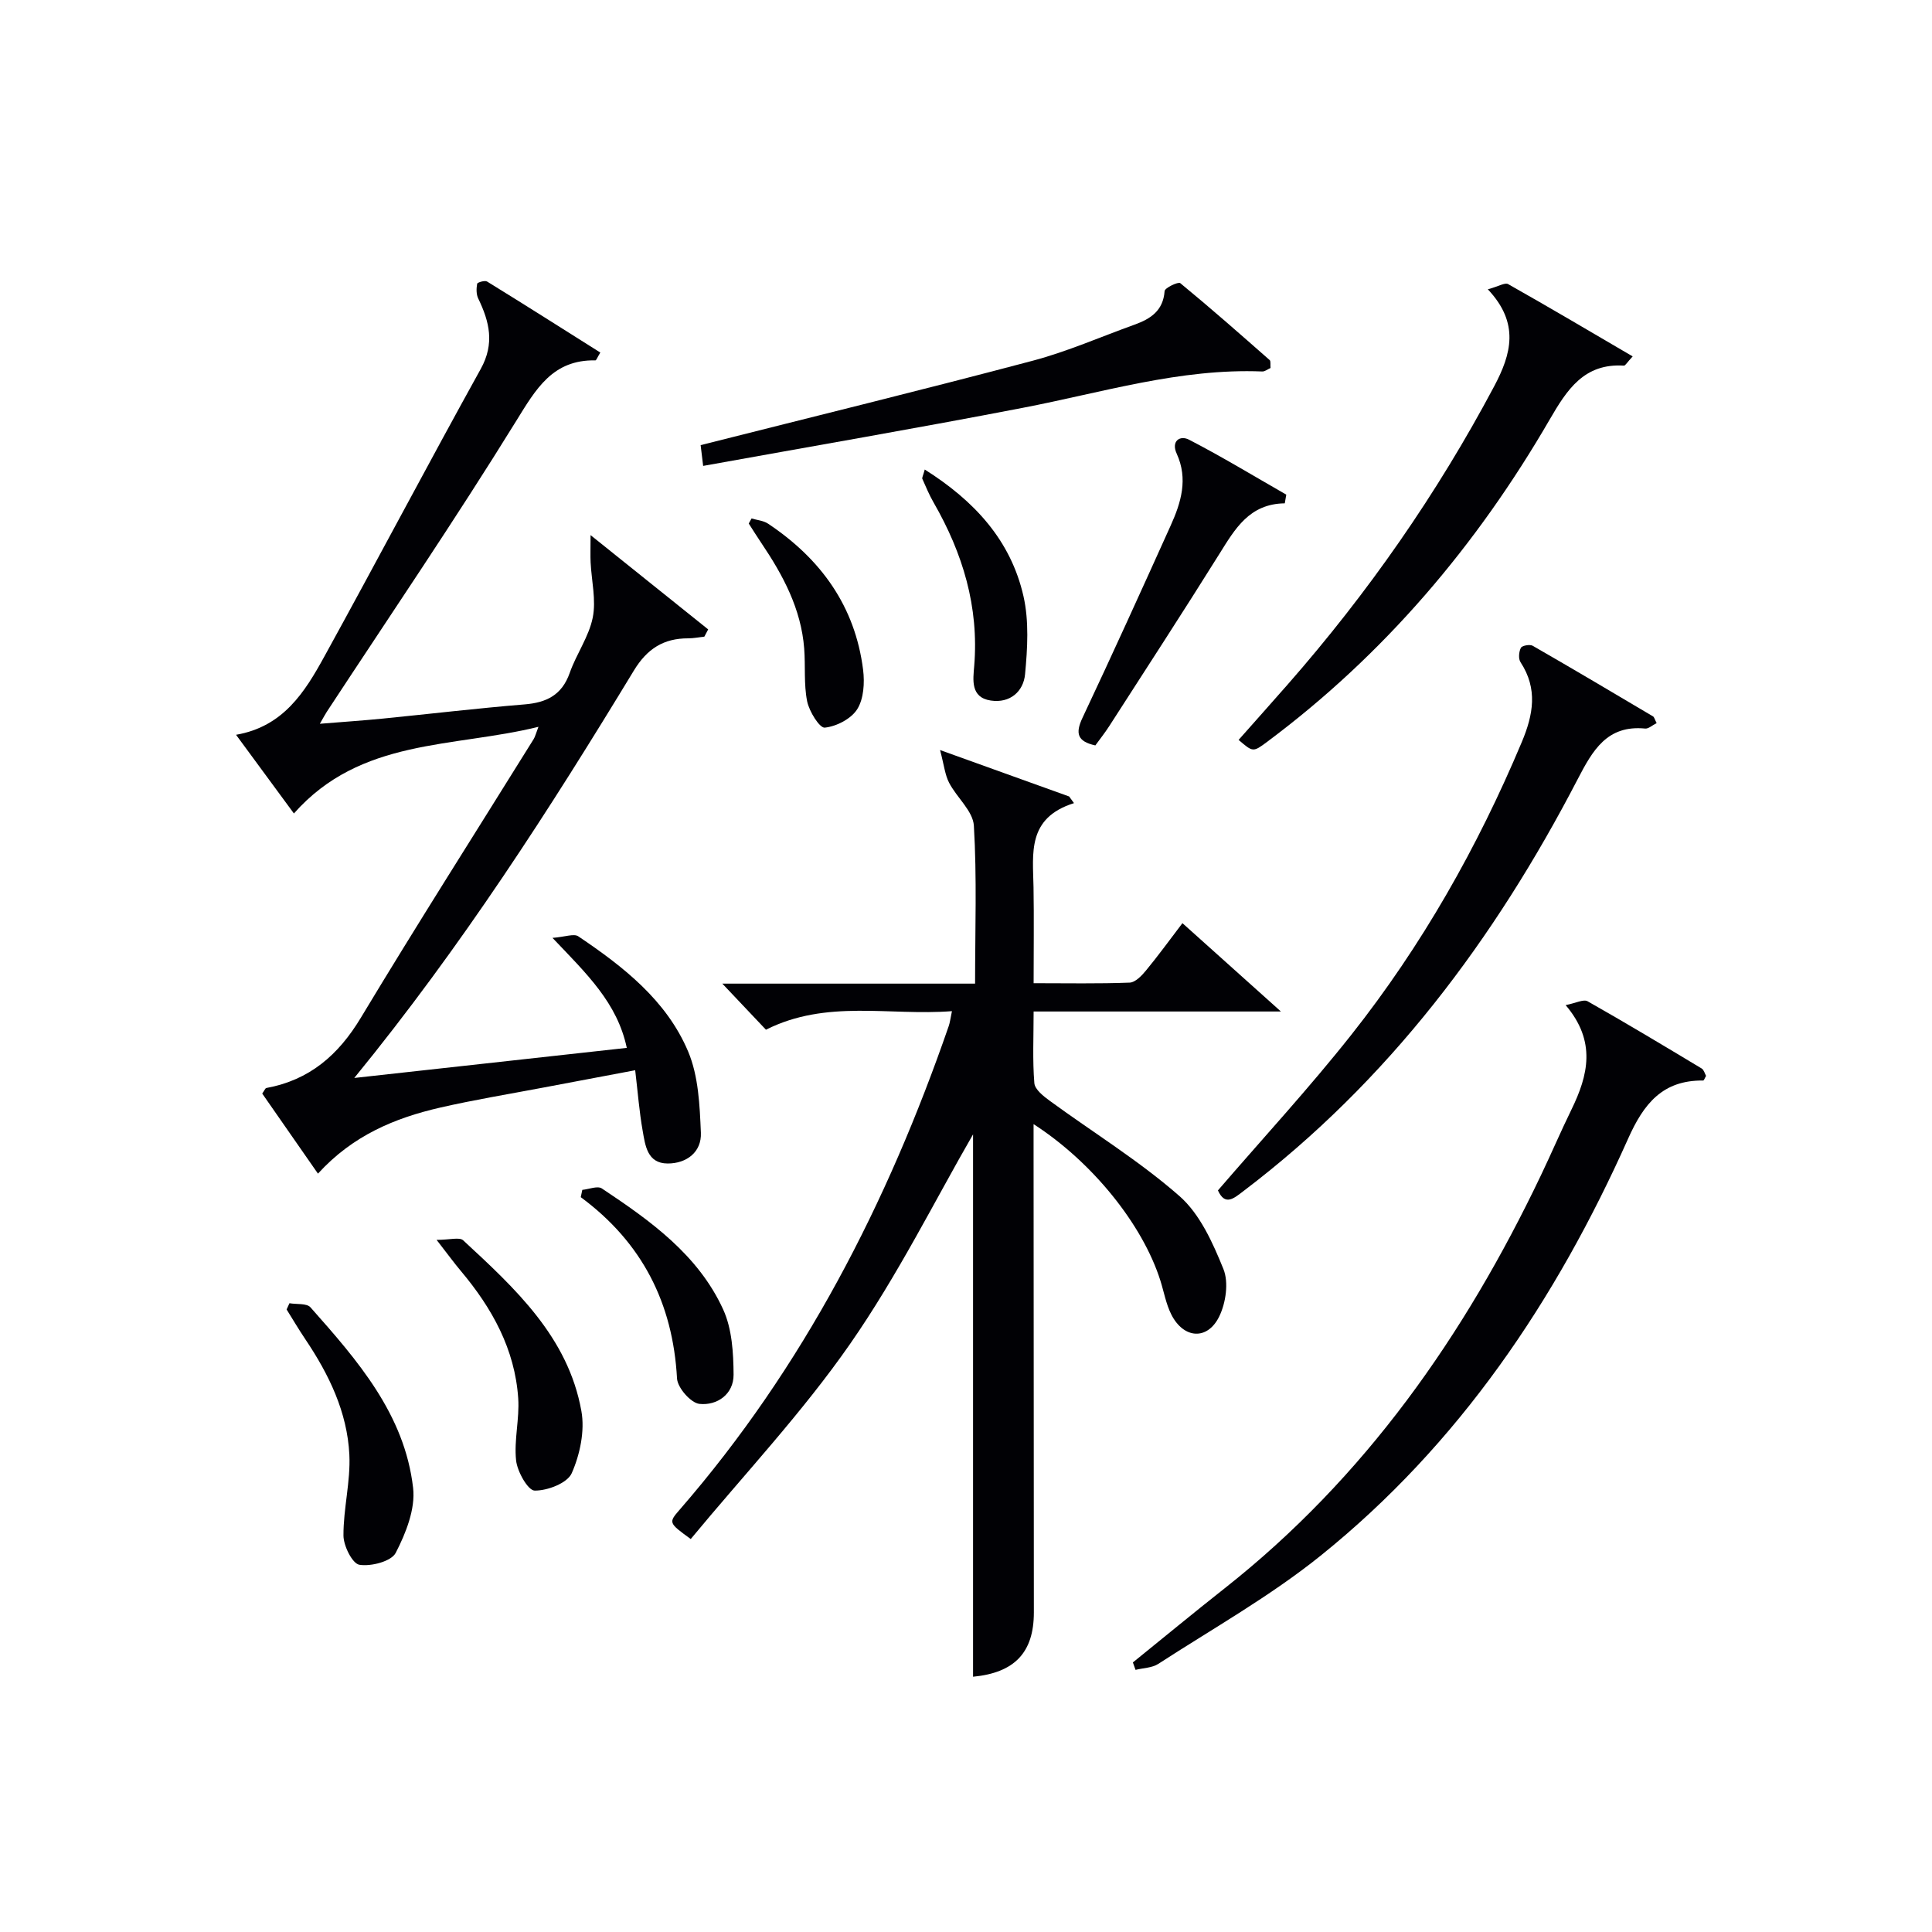
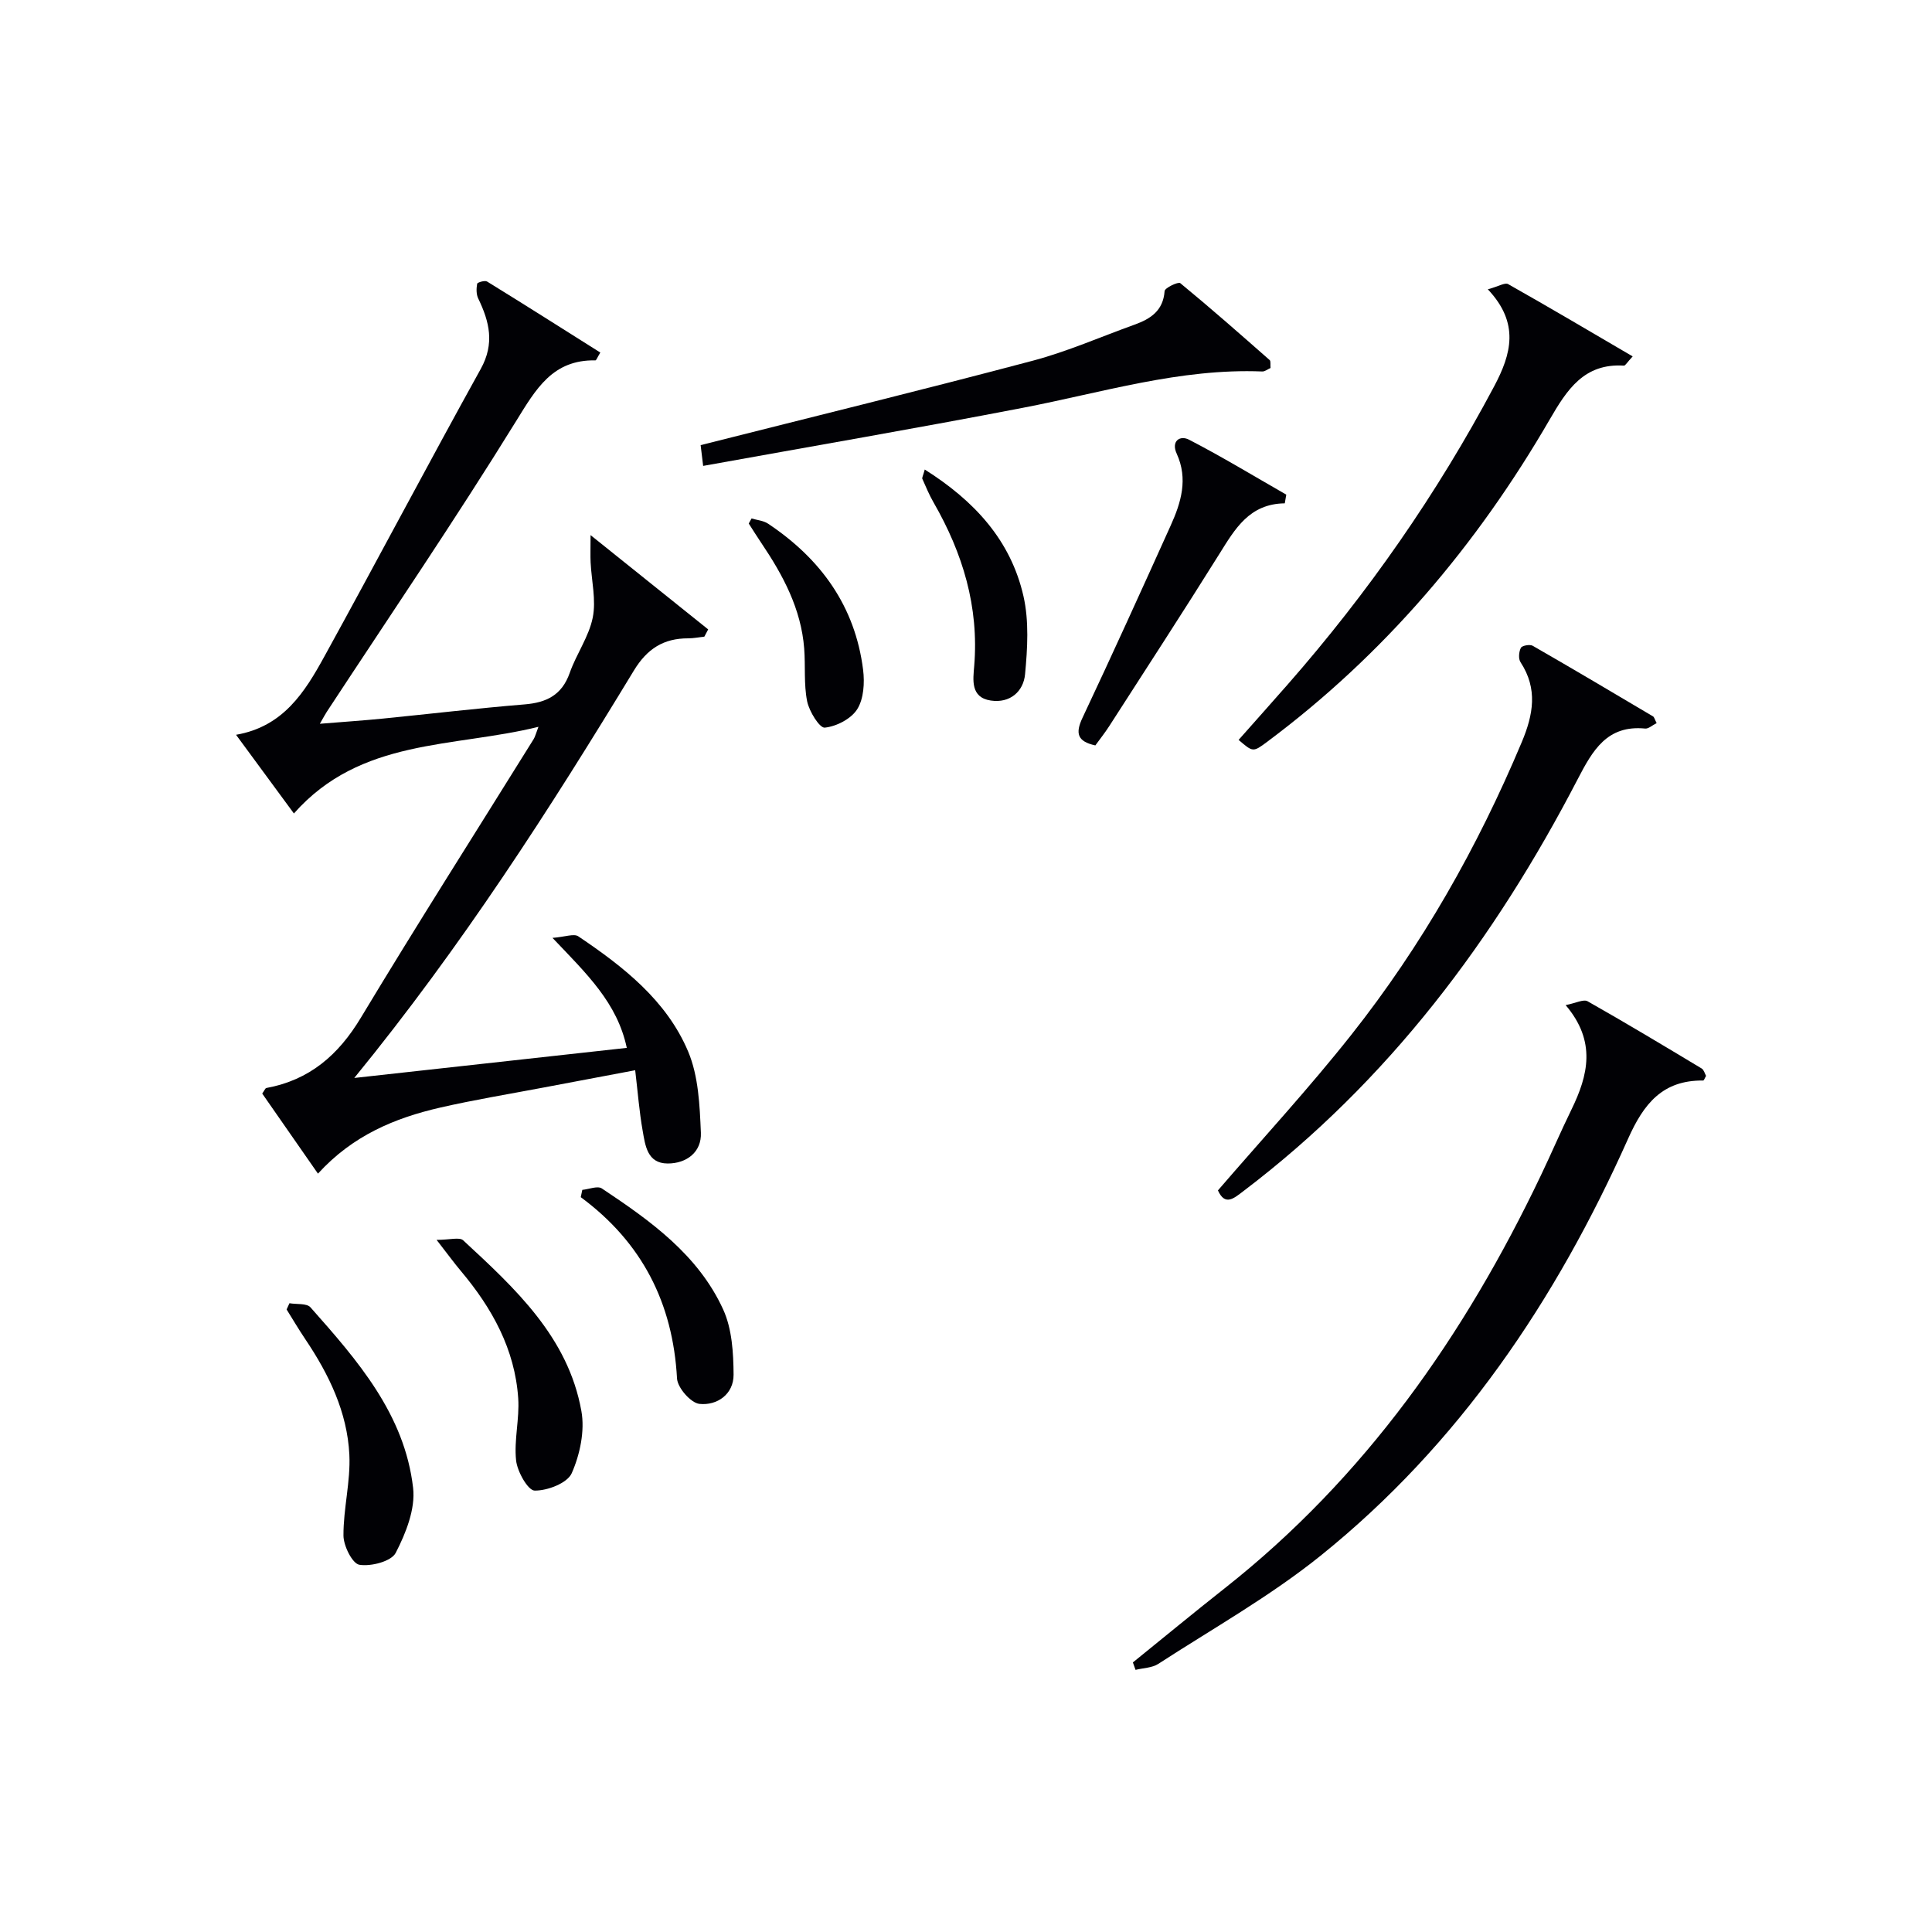
<svg xmlns="http://www.w3.org/2000/svg" enable-background="new 0 0 400 400" viewBox="0 0 400 400">
  <g fill="#010105">
-     <path d="m149.55 203.65h52.33c0-11.21.39-21.98-.25-32.69-.18-3.05-3.54-5.83-5.13-8.9-.85-1.64-1.04-3.63-1.87-6.77 10.12 3.64 18.42 6.62 26.72 9.61.34.46.67.92 1.01 1.38-9.76 3.07-8.5 10.42-8.38 17.41.11 6.45.02 12.91.02 19.87 6.96 0 13.43.13 19.88-.12 1.17-.04 2.49-1.42 3.37-2.49 2.52-3.05 4.85-6.26 7.56-9.82 6.62 5.93 12.95 11.61 20.39 18.29-17.93 0-34.3 0-51.2 0 0 5.28-.24 10.08.15 14.83.11 1.32 1.91 2.73 3.23 3.69 8.96 6.55 18.51 12.41 26.82 19.7 4.24 3.72 6.91 9.69 9.1 15.11 1.12 2.77.5 7.03-.89 9.85-2.45 4.96-7.37 4.57-9.9-.44-1.1-2.18-1.53-4.71-2.28-7.07-3.67-11.56-14.05-24.49-26.24-32.35v5.6c.02 31.83.05 63.66.06 95.49 0 8.32-4 12.49-12.59 13.32 0-38.09 0-76.19 0-112.29-7.76 13.42-15.54 29.12-25.44 43.36-9.92 14.27-21.96 27.06-33.01 40.42-4.6-3.35-4.64-3.38-2.26-6.11 25.58-29.45 43-63.45 55.67-100.08.26-.74.34-1.54.67-3.1-13.04 1-25.91-2.49-38.51 3.84-2.54-2.68-5.23-5.52-9.03-9.54z" />
    <path d="m145.83 131.81c-1.11.12-2.22.35-3.33.35-5.11-.01-8.52 2.15-11.27 6.68-17.45 28.74-35.59 57.04-57.88 84.34 19.44-2.15 37.72-4.17 56.42-6.23-1.99-9.36-8.29-15.31-15.38-22.77 2.63-.21 4.43-.93 5.33-.33 9.33 6.28 18.29 13.27 22.76 23.87 2.14 5.09 2.39 11.14 2.63 16.8.17 3.99-2.94 6.38-6.89 6.37-4.23-.02-4.63-3.76-5.17-6.82-.69-3.89-.99-7.85-1.54-12.49-6.66 1.26-12.78 2.4-18.91 3.57-7.17 1.36-14.38 2.54-21.49 4.17-9.36 2.15-18.07 5.76-25.28 13.67-4.01-5.76-7.81-11.23-11.54-16.58.48-.67.63-1.11.85-1.15 8.92-1.64 14.91-6.8 19.57-14.55 11.66-19.37 23.81-38.44 35.75-57.64.33-.52.47-1.16 1.02-2.59-17.7 4.37-36.81 2.3-50.63 17.94-3.83-5.21-7.7-10.46-11.98-16.29 9.8-1.69 14.25-8.87 18.28-16.2 10.9-19.8 21.44-39.79 32.39-59.56 2.9-5.24 1.8-9.75-.52-14.55-.43-.88-.41-2.08-.23-3.07.05-.29 1.61-.75 2.06-.46 7.86 4.84 15.65 9.79 23.44 14.7-.67 1.1-.84 1.62-1.01 1.62-8.87-.16-12.3 5.9-16.44 12.6-12.57 20.35-26.05 40.15-39.18 60.16-.35.54-.65 1.11-1.44 2.48 4.8-.39 8.96-.67 13.11-1.08 9.75-.97 19.49-2.13 29.26-2.93 4.56-.37 7.74-1.93 9.36-6.51 1.37-3.91 3.97-7.49 4.77-11.46.73-3.64-.25-7.61-.44-11.43-.07-1.41-.01-2.83-.01-5.65 9.01 7.22 16.68 13.37 24.35 19.52-.26.47-.52.98-.79 1.5z" />
    <path d="m324.15 208.1c2.09-.41 3.69-1.27 4.54-.8 7.95 4.5 15.79 9.21 23.62 13.92.47.28.65 1.06.91 1.53-.27.45-.43.96-.59.96-8.4-.09-12.32 4.79-15.56 12.07-14.91 33.38-34.96 63.24-63.69 86.34-10.44 8.39-22.28 15.05-33.57 22.37-1.29.84-3.13.84-4.71 1.24-.18-.51-.37-1.03-.55-1.54 6.31-5.1 12.56-10.27 18.93-15.29 29.14-22.96 49.76-52.44 65.57-85.6 2.15-4.5 4.11-9.09 6.3-13.57 3.46-7.09 5.2-14.11-1.2-21.63z" />
    <path d="m342.99 149.71c-.91.45-1.68 1.2-2.37 1.13-7.9-.78-10.88 4.53-13.96 10.45-17.21 33.17-39.18 62.54-69.24 85.33-2 1.52-3.78 3.11-5.26-.16 9.27-10.76 18.86-21.15 27.61-32.21 14.62-18.48 26.16-38.85 35.29-60.59 2.4-5.71 3.36-11.04-.25-16.56-.47-.71-.35-2.15.07-2.97.24-.47 1.86-.77 2.45-.43 8.35 4.8 16.63 9.71 24.91 14.62.25.15.32.56.75 1.39z" />
    <path d="m308.04 59.9c2.24-.61 3.55-1.45 4.2-1.08 8.55 4.83 17 9.82 25.79 14.97-1.18 1.26-1.52 1.93-1.82 1.91-8.24-.52-11.78 4.98-15.37 11.17-15.11 26.06-34.26 48.65-58.51 66.73-2.9 2.16-2.92 2.14-5.89-.41 3.37-3.81 6.77-7.61 10.13-11.44 16.64-18.97 30.97-39.52 42.81-61.82 3.51-6.63 5.29-13.01-1.34-20.03z" />
-     <path d="m145.58 96.46c-.29-2.41-.44-3.68-.52-4.3 23.14-5.85 45.99-11.44 68.73-17.47 7.2-1.91 14.09-4.95 21.12-7.48 3.3-1.19 5.92-2.88 6.21-6.95.05-.66 2.83-1.98 3.24-1.64 6.29 5.17 12.4 10.55 18.51 15.93.26.23.11.93.18 1.64-.58.25-1.15.74-1.71.72-17.03-.69-33.16 4.37-49.61 7.53-21.81 4.21-43.7 7.97-66.15 12.02z" />
+     <path d="m145.58 96.46c-.29-2.41-.44-3.68-.52-4.3 23.14-5.85 45.99-11.44 68.73-17.47 7.2-1.91 14.09-4.95 21.12-7.48 3.3-1.19 5.92-2.88 6.21-6.95.05-.66 2.83-1.98 3.24-1.64 6.29 5.17 12.4 10.55 18.51 15.93.26.23.11.93.18 1.64-.58.25-1.15.74-1.71.72-17.03-.69-33.16 4.37-49.61 7.53-21.81 4.21-43.7 7.97-66.15 12.02" />
    <path d="m266 104.21c-7.34.09-10.31 5.3-13.54 10.47-7.48 11.97-15.18 23.8-22.82 35.68-.89 1.38-1.92 2.67-2.86 3.97-3.75-.82-4.18-2.51-2.65-5.74 6.22-13.2 12.25-26.49 18.25-39.79 2.15-4.76 3.64-9.64 1.24-14.88-1.19-2.59.67-3.86 2.55-2.89 6.85 3.54 13.45 7.55 20.14 11.38-.11.6-.21 1.2-.31 1.8z" />
    <path d="m59.93 269.82c1.48.26 3.57-.03 4.35.85 9.72 10.96 19.5 22.13 21.25 37.39.5 4.35-1.5 9.37-3.6 13.44-.91 1.77-5.11 2.86-7.52 2.47-1.45-.23-3.29-3.91-3.3-6.05-.03-5.58 1.49-11.2 1.22-16.75-.43-8.79-4.22-16.61-9.1-23.87-1.36-2.02-2.6-4.12-3.89-6.19.2-.43.4-.86.59-1.29z" />
    <path d="m90.39 256.7c2.76 0 4.74-.61 5.5.09 10.77 9.97 21.73 20.03 24.48 35.35.74 4.1-.29 9-2 12.87-.91 2.06-5.04 3.64-7.68 3.6-1.38-.02-3.6-3.94-3.84-6.26-.45-4.22.73-8.6.44-12.86-.69-10.17-5.42-18.67-11.86-26.33-1.39-1.65-2.65-3.39-5.04-6.46z" />
    <path d="m120.56 246.35c1.37-.13 3.16-.89 4.05-.29 10.03 6.67 19.93 13.72 25.11 25.04 1.84 4.02 2.13 8.98 2.16 13.51.02 4.04-3.4 6.44-7.07 6.05-1.78-.19-4.54-3.34-4.64-5.27-.86-15.62-7.24-28.15-19.93-37.53.1-.5.21-1 .32-1.51z" />
    <path d="m191.46 97.21c10.27 6.48 17.81 14.65 20.44 26.23 1.17 5.16.83 10.8.33 16.14-.33 3.59-3.12 6.06-7.1 5.46-4.25-.64-3.66-4.34-3.43-7.16 1-12.25-2.37-23.34-8.39-33.81-.91-1.57-1.61-3.27-2.35-4.93-.1-.22.14-.6.5-1.93z" />
    <path d="m155.6 107.34c1.15.35 2.46.44 3.42 1.08 10.89 7.26 18.03 17.08 19.68 30.28.33 2.67.13 5.99-1.22 8.13-1.26 2-4.3 3.57-6.72 3.82-1.07.11-3.22-3.35-3.65-5.45-.71-3.54-.33-7.28-.61-10.92-.63-8.22-4.39-15.21-8.89-21.88-.89-1.32-1.73-2.67-2.59-4.01.2-.35.39-.7.58-1.05z" />
  </g>
</svg>